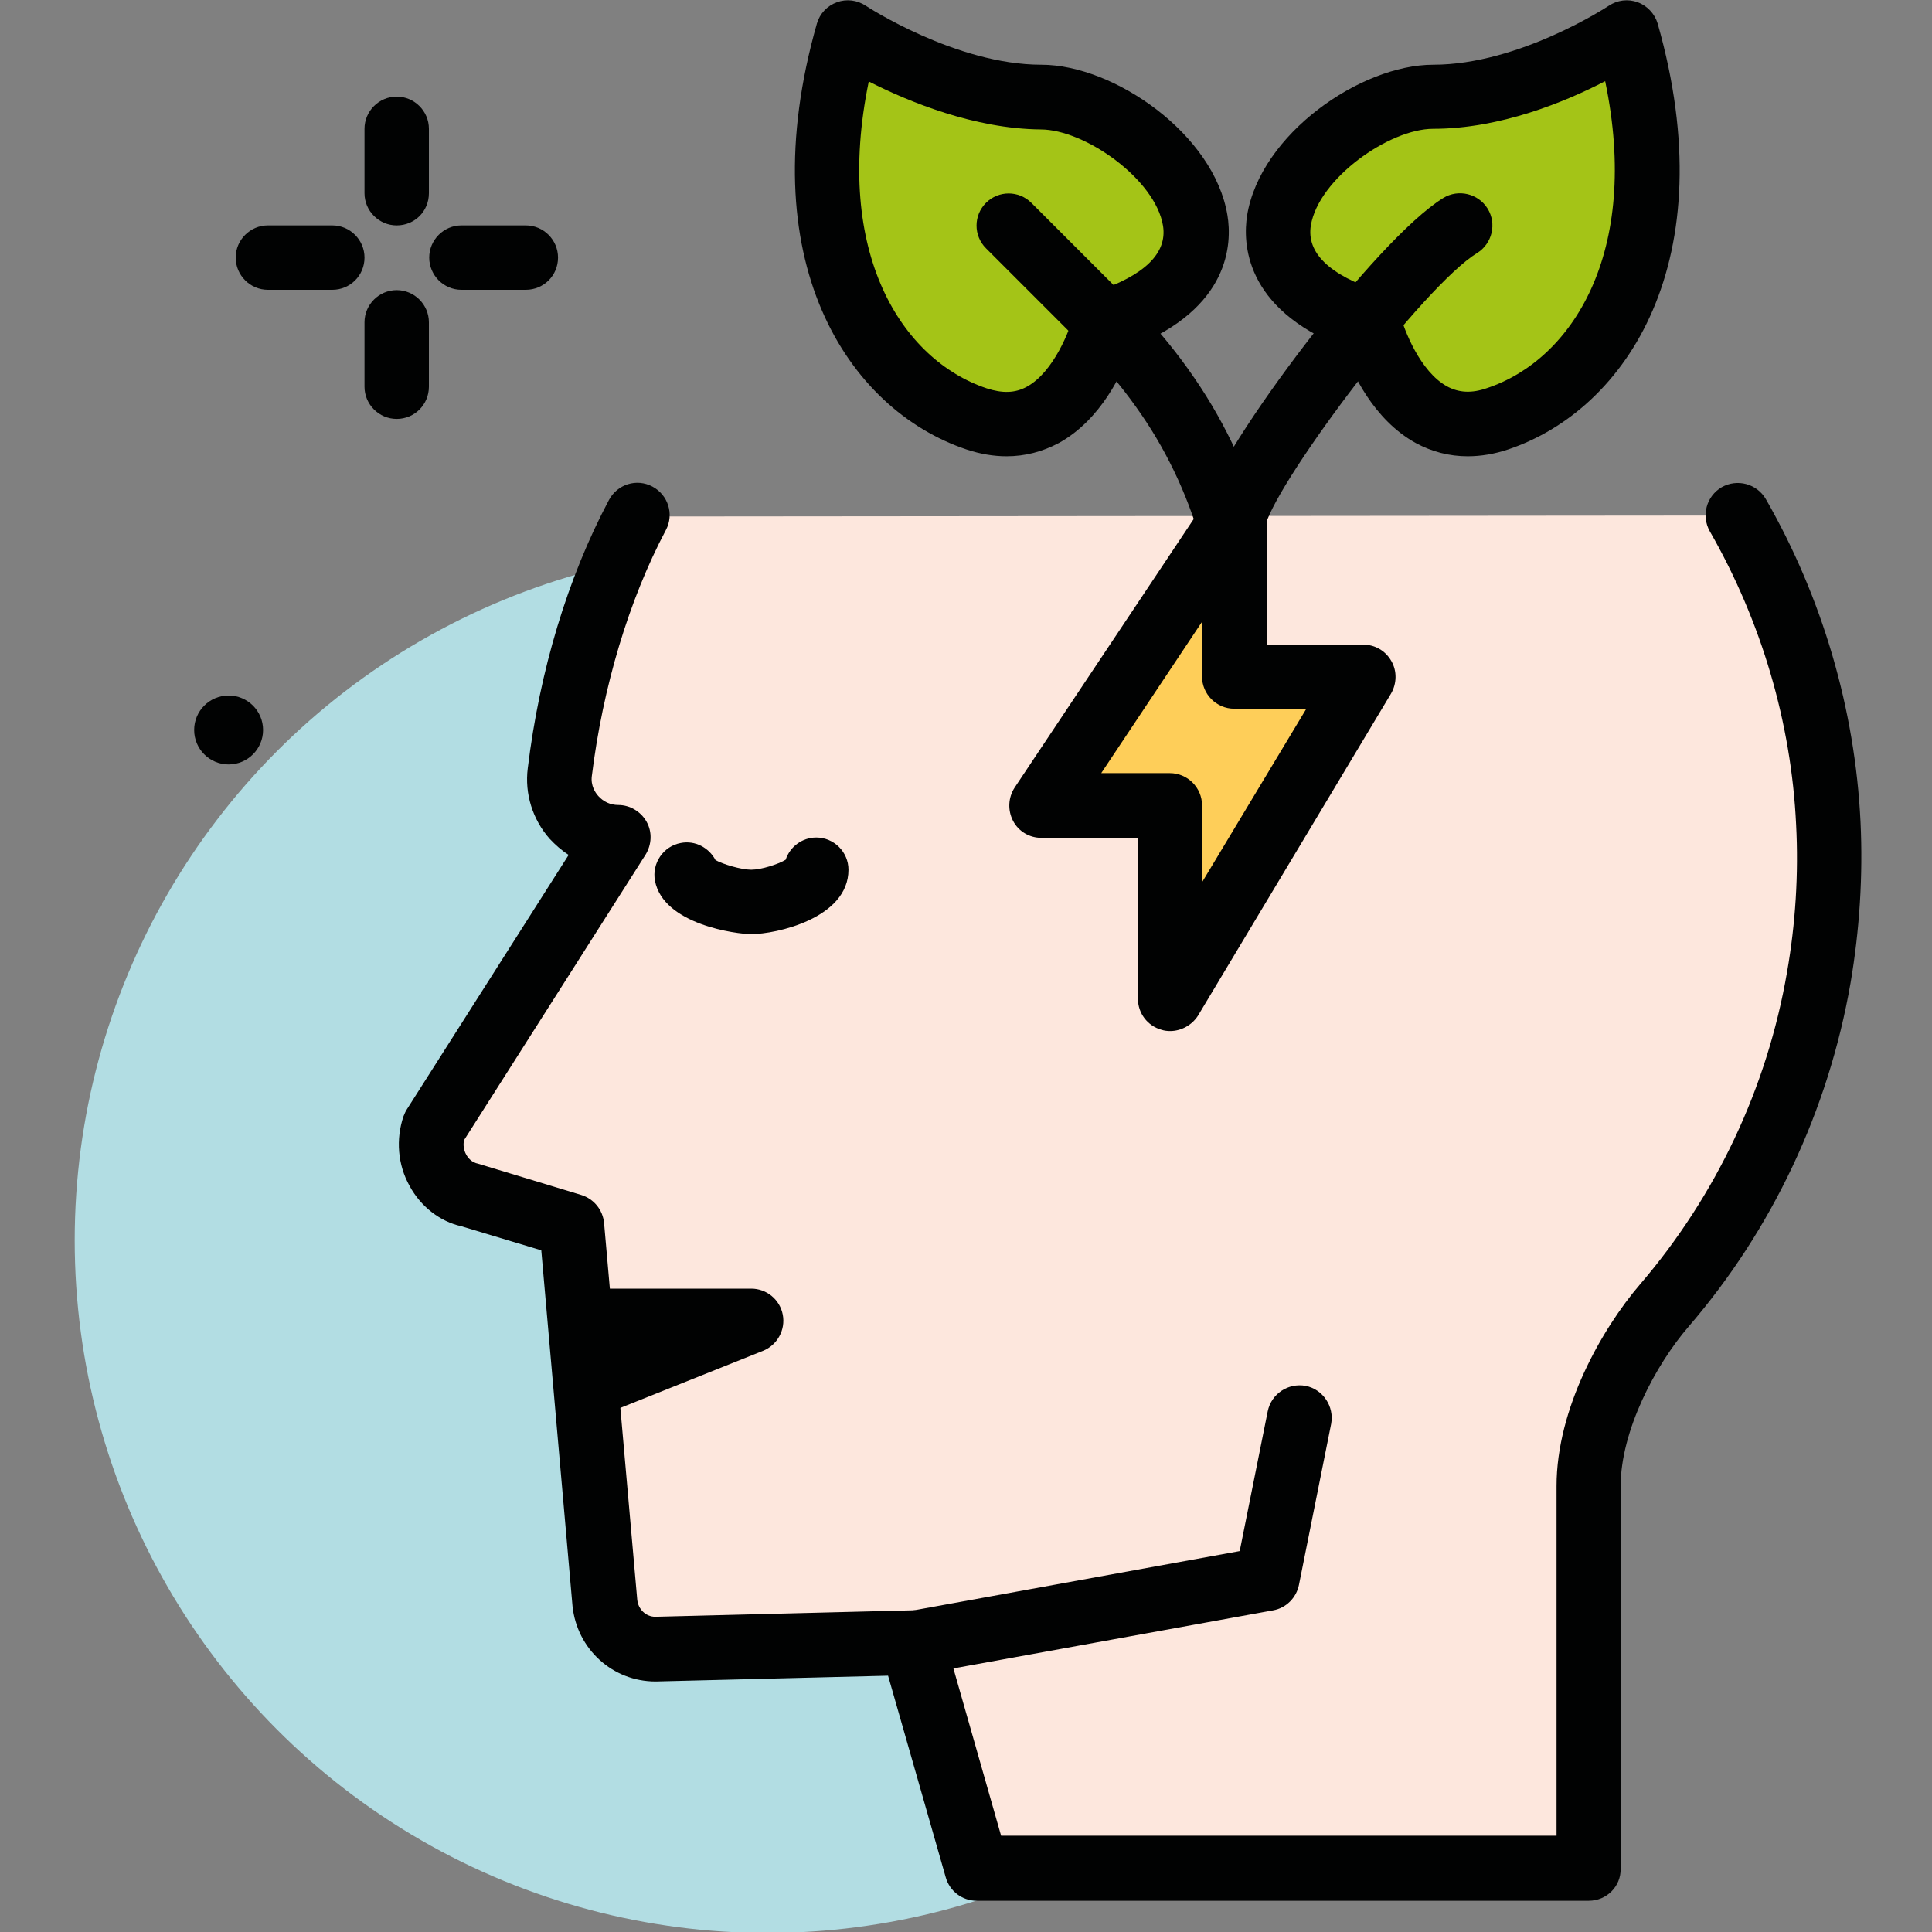
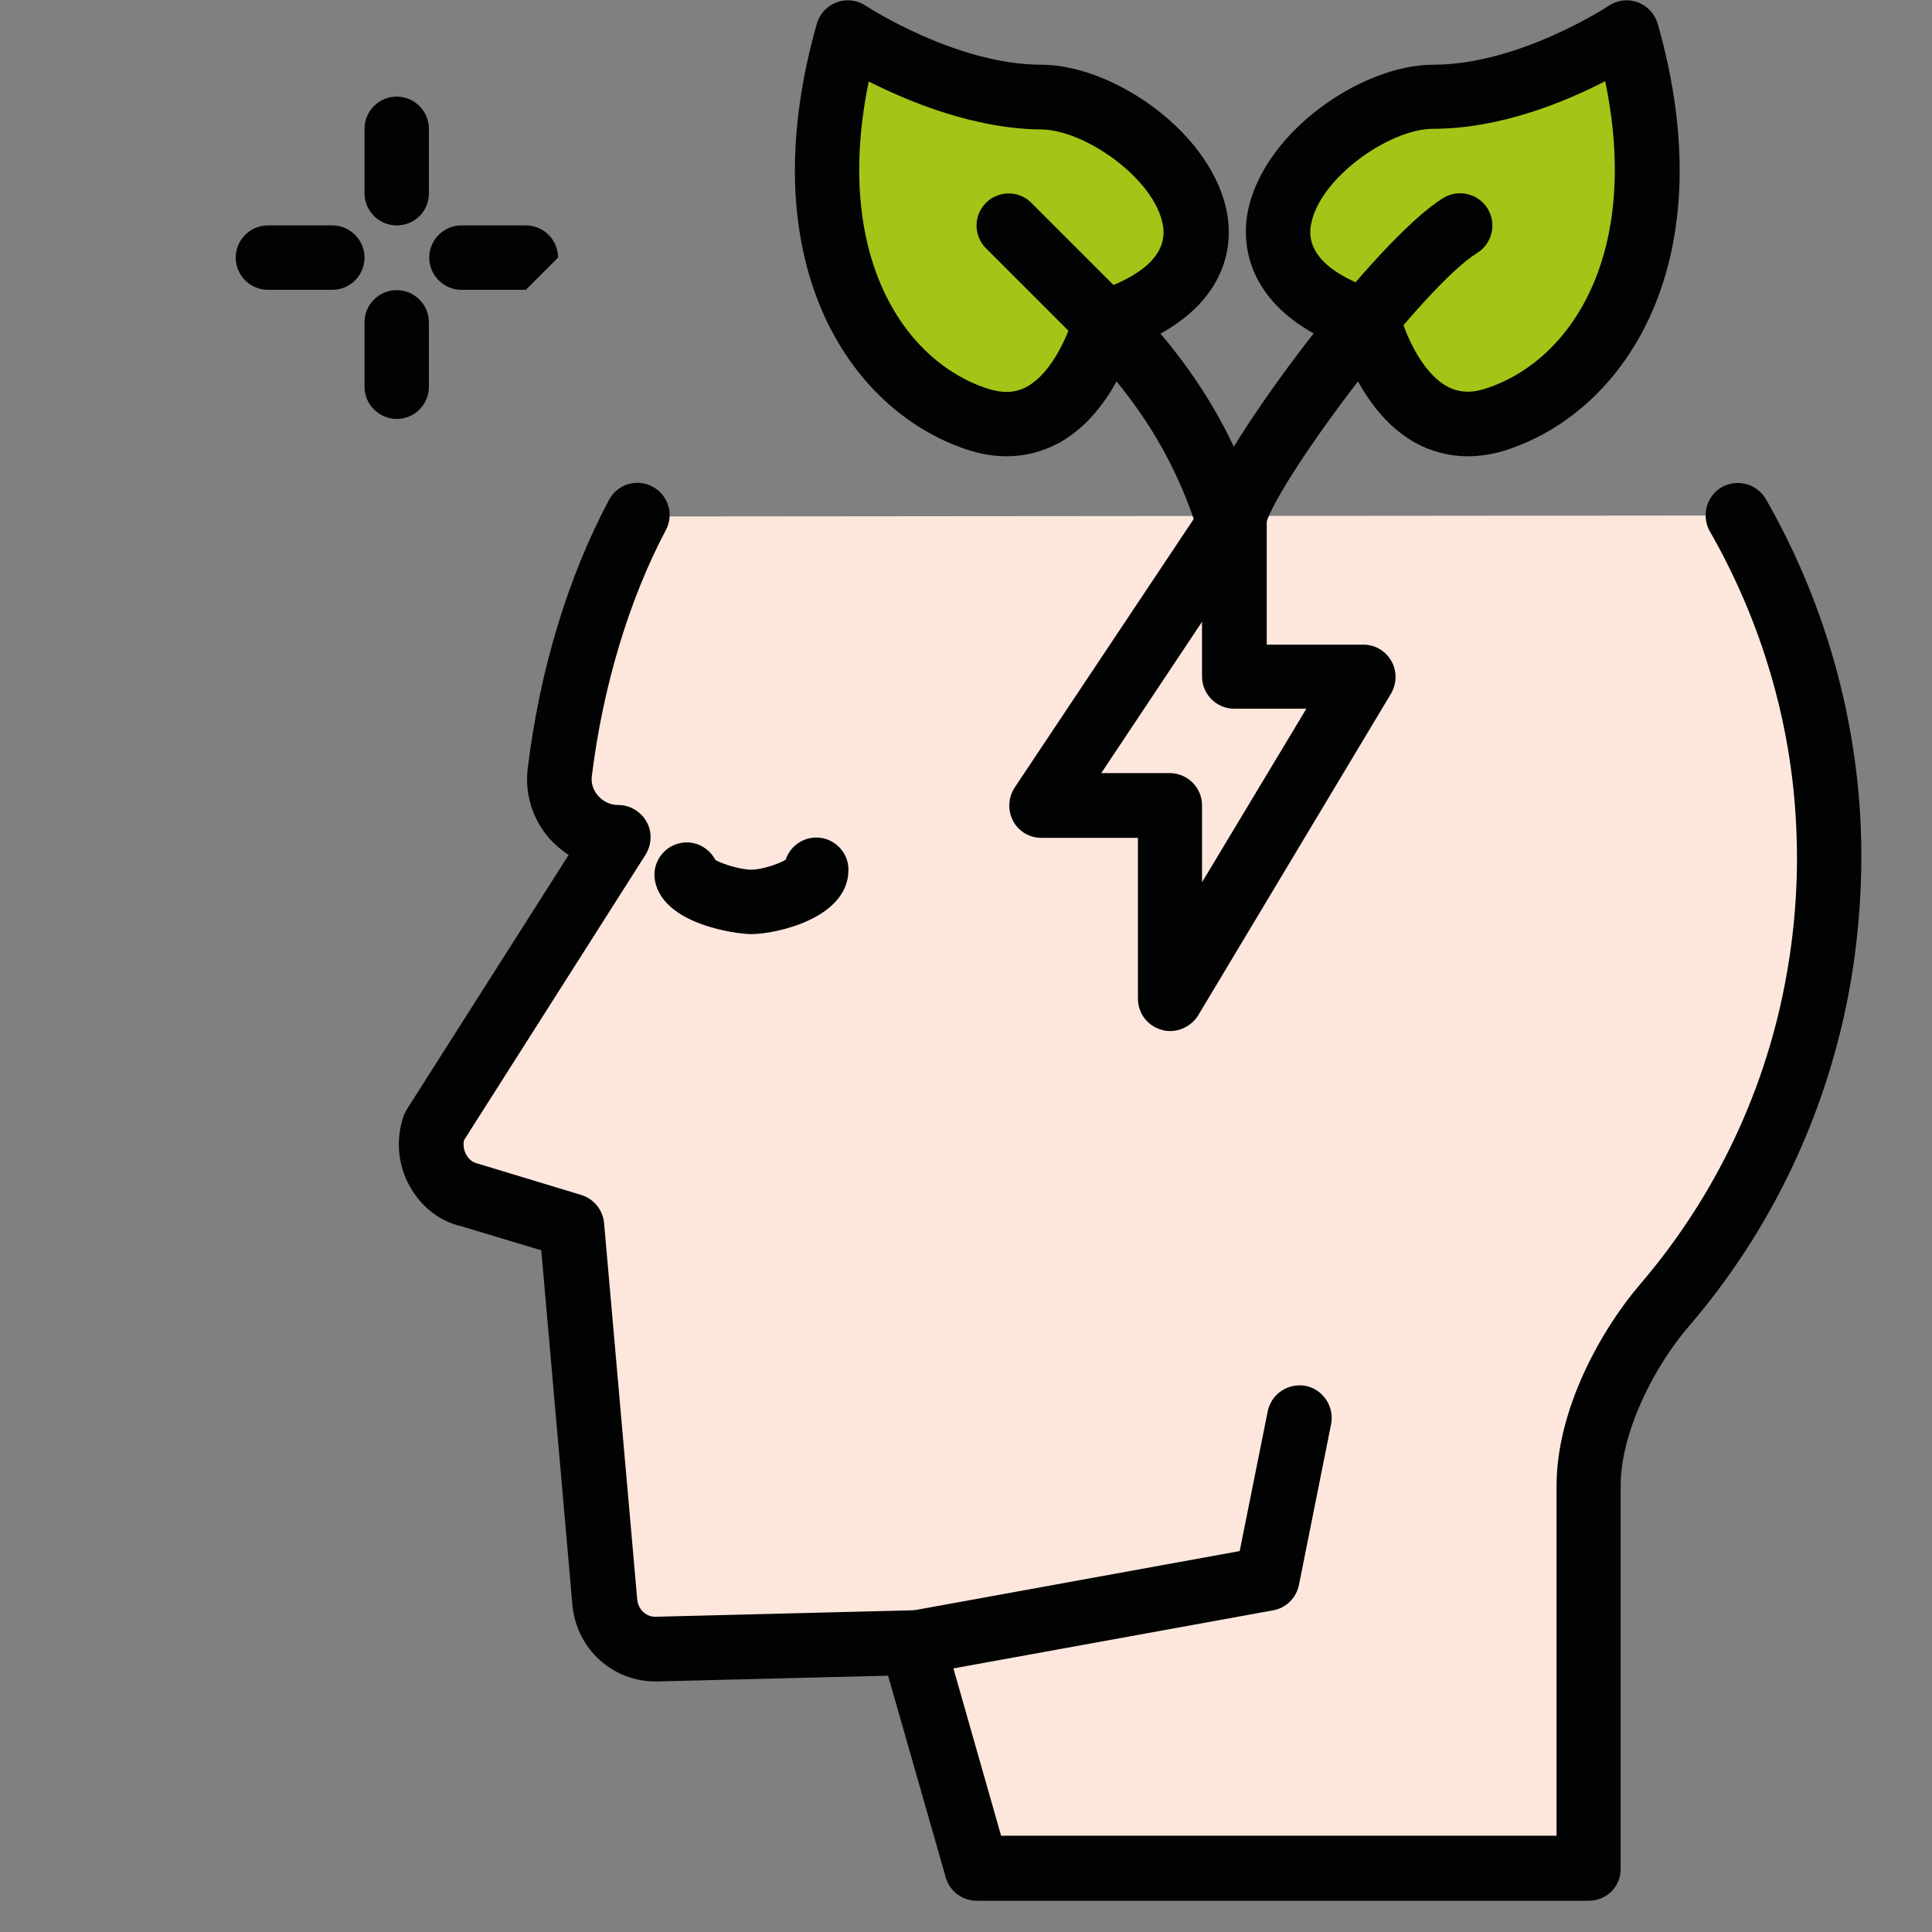
<svg xmlns="http://www.w3.org/2000/svg" version="1.1" id="Livello_1" x="0px" y="0px" width="600px" height="600px" viewBox="0 0 600 600" style="enable-background:new 0 0 600 600;" xml:space="preserve">
  <rect x="0" y="0" width="600" height="600" fill="#808080" stroke="none" />
  <style type="text/css">
	.Ombra_x0020_esterna{fill:none;}
	.Angoli_x0020_arrotondati_x0020_2_x0020_pt{fill:#FFFFFF;stroke:#000000;stroke-miterlimit:10;}
	.Riflessione_x0020_X_x0020_dinamica{fill:none;}
	.Smusso_x0020_morbido{fill:url(#SVGID_1_);}
	.Crepuscolo{fill:#FFFFFF;}
	.Fogliame_GS{fill:#FFDD00;}
	.Pompadour_GS{fill-rule:evenodd;clip-rule:evenodd;fill:#51AEE2;}
	.st0{fill:#B2DDE3;}
	.st1{fill:#010202;}
	.st2{fill:#FDE7DD;}
	.st3{fill:#A4C417;}
	.st4{fill:#AABA5A;}
	.st5{fill:#FECE59;}
</style>
  <linearGradient id="SVGID_1_" gradientUnits="userSpaceOnUse" x1="0" y1="0" x2="0.707" y2="0.707">
    <stop offset="0" style="stop-color:#E6E6EB" />
    <stop offset="0.174" style="stop-color:#E2E2E6" />
    <stop offset="0.352" style="stop-color:#D5D4D8" />
    <stop offset="0.532" style="stop-color:#C0BFC2" />
    <stop offset="0.714" style="stop-color:#A4A2A4" />
    <stop offset="0.895" style="stop-color:#828282" />
    <stop offset="1" style="stop-color:#6B6E6E" />
  </linearGradient>
  <g>
-     <circle class="st0" cx="238.3" cy="385.2" r="215.1" />
-     <circle class="st1" cx="71" cy="226.7" r="10.7" />
    <path class="st2" d="M539.8,160.1c16.3,28.4,26.4,61,28.1,95.7c0.8,16.4-0.3,32.4-3,47.9c-6.7,38.7-23.7,73.7-48,101.9   c-12.4,14.4-23.5,36.8-23.5,56.1v118.8H303.3l-20-70l-79.9,2c-8,0-14.7-6.2-15.6-14.5l-10.3-117l-31.4-9.5   c-9.2-2.1-14.5-12.1-11.3-21.2l57.2-89.9c-10.8,0-19.4-9.4-18.1-20.2c3.5-28.6,11.8-56.6,24.1-79.8" />
    <path class="st1" d="M493.4,590.3H303.3c-4.5,0-8.4-3-9.6-7.3l-17.9-62.6l-72.2,1.8h0c-13.4,0-24.4-10.1-25.8-23.4l-9.7-110.5   l-24.9-7.5c-6.4-1.4-12.5-6-16-12.5c-3.7-6.6-4.3-14.5-1.9-21.6c0.3-0.7,0.6-1.5,1-2.1l50.3-79.1c-2.2-1.4-4.1-3.1-5.9-5   c-5.3-6-7.8-14-6.8-21.9c3.7-30.4,12.4-59.2,25.2-83.3c2.6-4.9,8.6-6.8,13.5-4.2c4.9,2.6,6.8,8.6,4.2,13.5   c-11.5,21.7-19.6,48.8-23,76.4c-0.4,3,1.1,5.2,2,6.2c1.6,1.8,3.8,2.8,6.2,2.8h0c3.6,0,7,2,8.8,5.2c1.8,3.2,1.6,7.1-0.3,10.2   l-56.4,88.7c-0.3,1.5-0.1,3.1,0.7,4.5c0.5,0.9,1.6,2.4,3.7,2.8l32,9.7c3.9,1.2,6.7,4.6,7.1,8.7l10.3,117c0.3,3,2.7,5.3,5.6,5.3   l79.6-2c4.4-0.3,8.6,2.9,9.9,7.2l17.9,62.8h172.5V461.5c0-24,14-48.7,25.9-62.6c23.6-27.5,39.5-61,45.7-97.1   c2.6-14.9,3.6-30.3,2.8-45.7c-1.5-31.7-10.8-63.2-26.8-91.1c-2.7-4.8-1.1-10.9,3.7-13.7c4.8-2.7,10.9-1.1,13.7,3.7   c17.6,30.7,27.7,65.3,29.4,100.2c0.8,16.8-0.3,33.7-3.1,50.1c-6.9,39.6-24.3,76.5-50.3,106.7c-10.2,11.8-21.1,32.3-21.1,49.6v118.8   C503.4,585.8,499,590.3,493.4,590.3L493.4,590.3z" />
-     <path class="st1" d="M183.3,440.2c-4,0-7.7-2.4-9.3-6.3c-2.1-5.1,0.4-11,5.6-13l2.1-0.8c-4.8-0.8-8.4-4.9-8.4-9.9   c0-5.5,4.5-10,10-10h50c4.8,0,8.9,3.4,9.8,8.1c0.9,4.7-1.7,9.4-6.1,11.2l-50,20C185.8,440,184.5,440.2,183.3,440.2L183.3,440.2z" />
    <path class="st1" d="M283.3,520.3c-4.7,0-9-3.4-9.8-8.2c-1-5.4,2.6-10.6,8.1-11.6l103.4-18.8l8.7-43.4c1.1-5.4,6.3-8.9,11.8-7.9   c5.4,1.1,8.9,6.4,7.9,11.8l-10,50c-0.8,4-4,7.2-8,7.9l-110.1,20C284.5,520.2,283.9,520.3,283.3,520.3z" />
    <path class="st1" d="M233.3,290.1c-4.4,0-27.3-2.9-29.9-16.6c-1-5.4,2.6-10.7,8-11.7c4.5-0.9,8.8,1.5,10.8,5.3c2.3,1.3,8,3,11.1,3   c3.1,0,8.4-1.7,10.7-3.1c1.3-4,5.1-6.9,9.5-6.9c5.5,0,10,4.5,10,10C263.5,285.2,241,290.1,233.3,290.1L233.3,290.1z" />
    <path class="st1" d="M123.2,70c-5.5,0-10-4.5-10-10V40c0-5.5,4.5-10,10-10s10,4.5,10,10v20C133.2,65.6,128.8,70,123.2,70z" />
    <path class="st1" d="M123.2,130.1c-5.5,0-10-4.5-10-10v-20c0-5.5,4.5-10,10-10s10,4.5,10,10v20   C133.2,125.6,128.8,130.1,123.2,130.1z" />
    <path class="st1" d="M103.2,90h-20c-5.5,0-10-4.5-10-10c0-5.5,4.5-10,10-10h20c5.5,0,10,4.5,10,10C113.2,85.6,108.7,90,103.2,90z" />
-     <path class="st1" d="M163.3,90h-20c-5.5,0-10-4.5-10-10c0-5.5,4.5-10,10-10h20c5.5,0,10,4.5,10,10C173.3,85.6,168.8,90,163.3,90z" />
+     <path class="st1" d="M163.3,90h-20c-5.5,0-10-4.5-10-10c0-5.5,4.5-10,10-10h20c5.5,0,10,4.5,10,10z" />
    <path class="st3" d="M343.3,100.1c0,0-10,40-40,30c-30-10-60-50-40-120.1c0,0,30,20,60,20C353.4,30,403.4,80,343.3,100.1z" />
    <path class="st1" d="M312.6,141.7c-4,0-8.2-0.7-12.4-2.1c-37.1-12.4-67.4-59-46.5-132.3c0.9-3.1,3.2-5.5,6.2-6.6   c3-1.1,6.3-0.7,9,1.1c0.3,0.2,28,18.3,54.5,18.3c22.6,0,53.7,21.6,57.8,46.8c1.4,8.5,1,28.8-29.7,40.9c-2.8,8-9.6,22.6-22.7,29.8   C323.7,140.3,318.3,141.7,312.6,141.7z M269.8,25.3c-11,53.3,10.3,86.5,36.6,95.3c4.9,1.6,8.9,1.5,12.5-0.5   c8.4-4.6,13.4-17.8,14.6-22.4c0.8-3.3,3.3-6,6.5-7c15.4-5.1,22.5-12,21.2-20.5c-2.3-14.5-24.3-30-38-30   C302.6,40,282.2,31.6,269.8,25.3L269.8,25.3z" />
    <path class="st3" d="M425.1,100.1c0,0,10,40,40,30c30-10,60-50,40-120.1c0,0-30,20-60,20C415.1,30,365,80,425.1,100.1z" />
    <path class="st1" d="M455.8,141.7c-5.7,0-11.1-1.4-16.1-4.1c-13.1-7.2-19.9-21.8-22.7-29.8c-30.7-12.1-31-32.5-29.7-40.9   c4.1-25.2,35.2-46.8,57.8-46.8c26.7,0,54.2-18.1,54.5-18.3c2.7-1.8,6-2.2,9-1.1c3,1.1,5.3,3.6,6.2,6.6   c20.9,73.3-9.4,119.9-46.5,132.3C464.1,141,459.9,141.7,455.8,141.7L455.8,141.7z M434.8,97.6c1.2,4.7,6.2,17.8,14.6,22.4   c3.7,2,7.7,2.2,12.5,0.5c26.3-8.8,47.7-42,36.6-95.3C486.2,31.6,465.9,40,445.1,40c-13.7,0-35.6,15.5-38,30   c-1.4,8.5,5.7,15.4,21.2,20.5C431.5,91.6,433.9,94.3,434.8,97.6L434.8,97.6z" />
-     <path class="st4" d="M383.4,160.1c5.2-17.1,50.9-78.3,70-90" />
    <path class="st1" d="M383.4,170.1c-1,0-1.9-0.1-2.9-0.4c-5.3-1.6-8.3-7.2-6.7-12.5c5.9-19.5,53.6-82.9,74.4-95.7   c4.7-2.9,10.9-1.4,13.8,3.3c2.9,4.7,1.4,10.9-3.3,13.8c-16.5,10.1-61.1,69.2-65.7,84.4C391.6,167.3,387.7,170.1,383.4,170.1   L383.4,170.1z" />
    <path class="st1" d="M383.4,178.3c-4.4,0-8.5-3-9.7-7.4c-4.1-15.3-10.5-29.4-19.2-42.1c-9.3-13.6-17.7-21.1-17.8-21.2l-30.5-30.5   c-3.9-3.9-3.9-10.2,0-14.1c3.9-3.9,10.2-3.9,14.1,0l30,30c0,0,9.9,8.7,20.7,24.5c10,14.6,17.4,30.8,22,48.2   c1.4,5.3-1.7,10.8-7.1,12.2C385.1,178.2,384.3,178.3,383.4,178.3L383.4,178.3z" />
-     <path class="st5" d="M323.3,250.1h40v60l60-100.1h-40v-50L323.3,250.1z" />
    <path class="st1" d="M363.4,320.2c-0.9,0-1.8-0.1-2.7-0.4c-4.3-1.2-7.3-5.1-7.3-9.6v-50h-30c-3.7,0-7.1-2-8.8-5.3   c-1.7-3.3-1.5-7.2,0.5-10.3l60-90c2.5-3.7,7-5.3,11.2-4c4.2,1.3,7.1,5.2,7.1,9.6v40h30c3.6,0,6.9,1.9,8.7,5.1   c1.8,3.1,1.7,7-0.1,10.1l-60,100.1C370.1,318.4,366.8,320.2,363.4,320.2L363.4,320.2z M342,240.1h21.3c5.5,0,10,4.5,10,10V274   l32.4-53.9h-22.4c-5.5,0-10-4.5-10-10v-17L342,240.1z" />
  </g>
</svg>